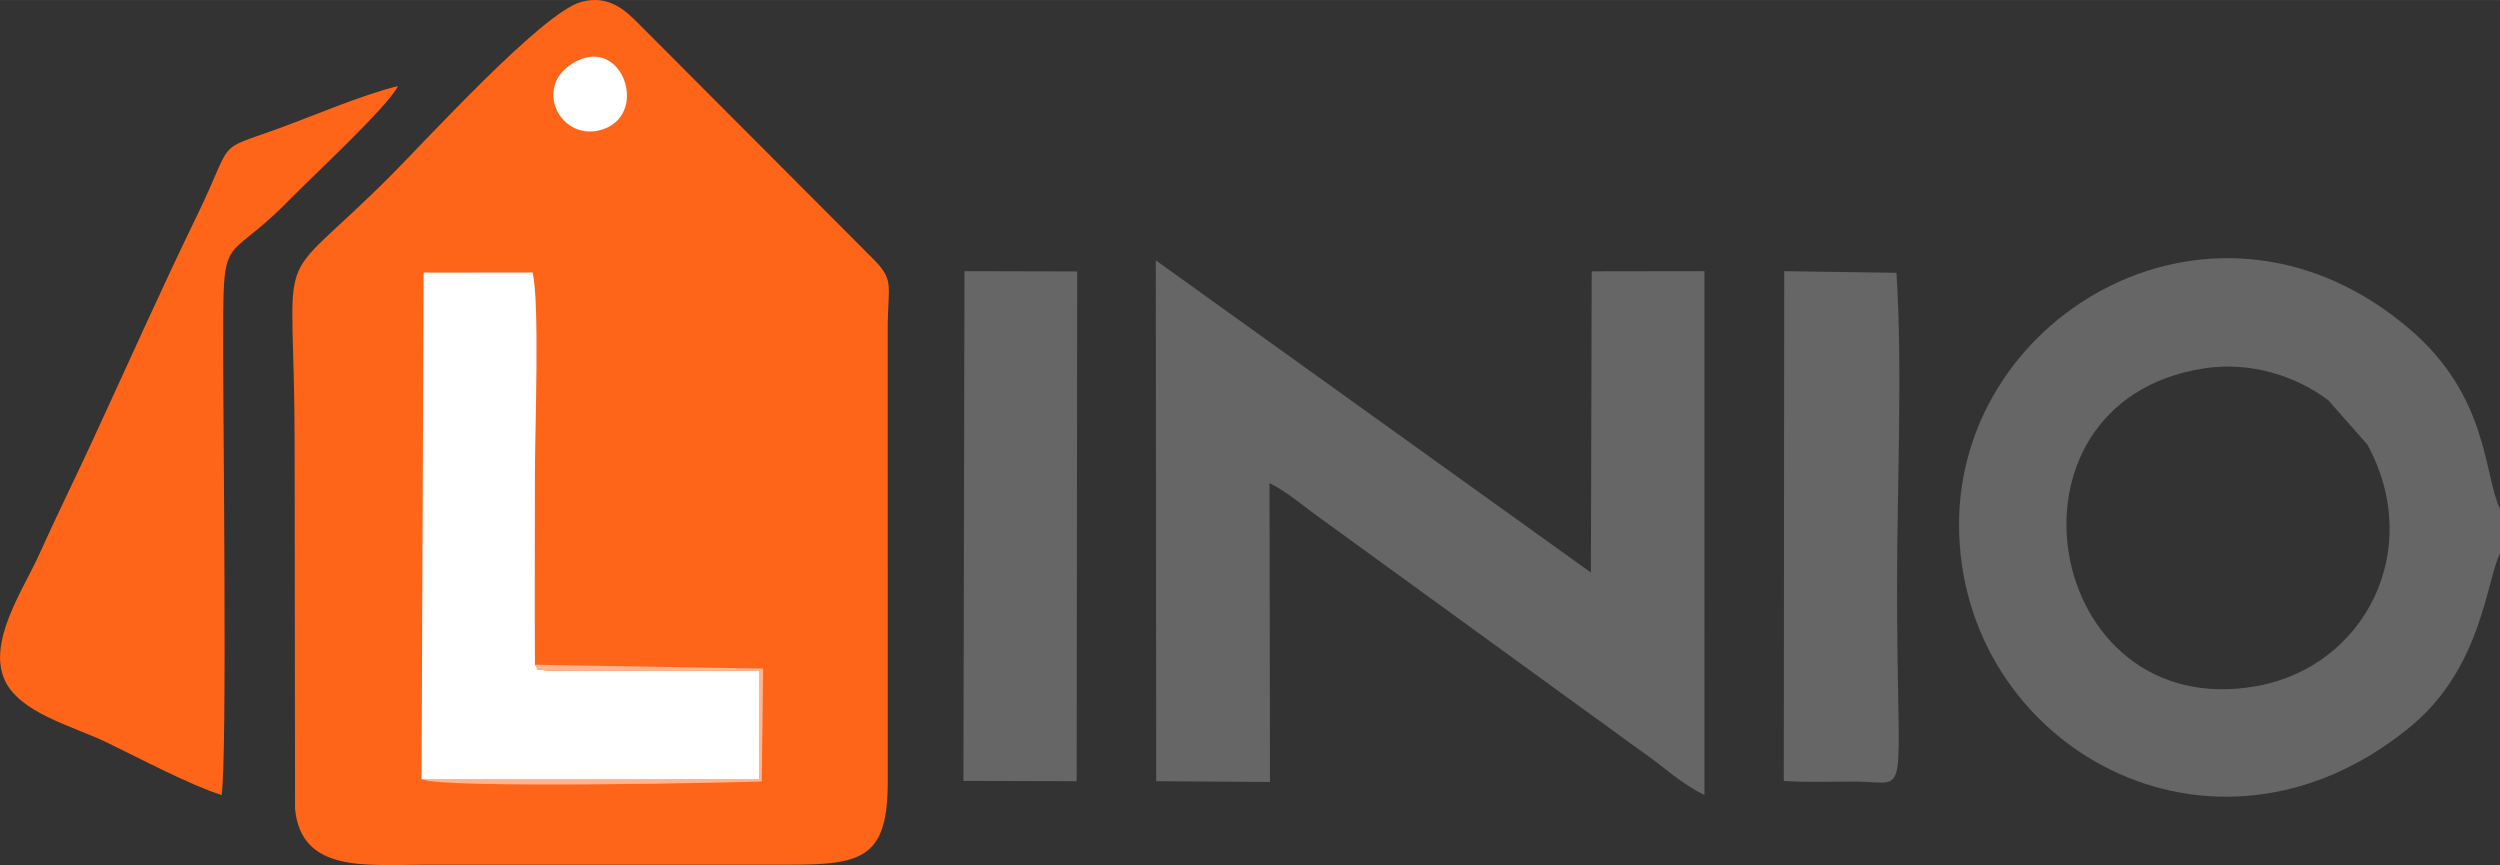
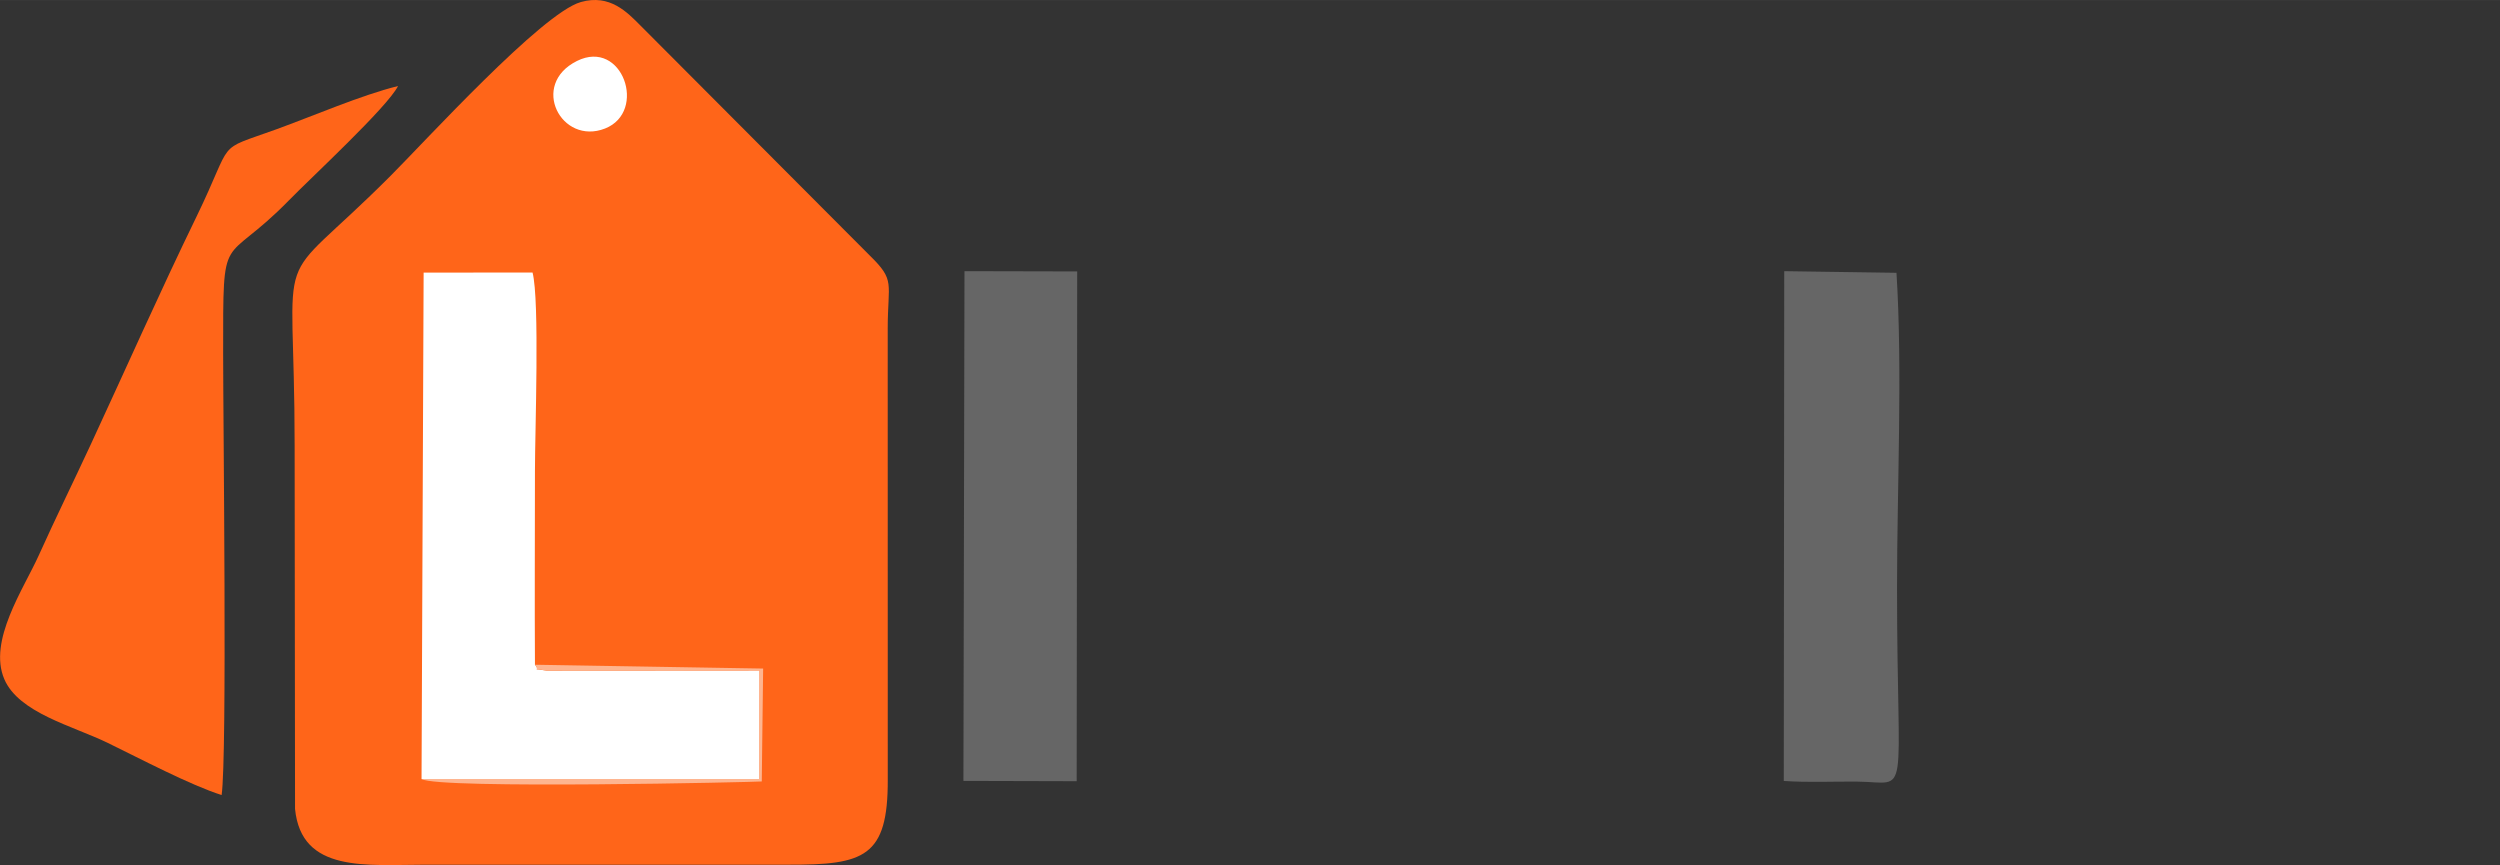
<svg xmlns="http://www.w3.org/2000/svg" xml:space="preserve" width="39.147mm" height="13.547mm" version="1.1" style="shape-rendering:geometricPrecision; text-rendering:geometricPrecision; image-rendering:optimizeQuality; fill-rule:evenodd; clip-rule:evenodd" viewBox="0 0 490.7 169.8">
  <rect x="0" y="0" width="490.7" height="169.8" fill="#333333" stroke="none" />
  <defs>
    <style type="text/css">
   
    .fil1 {fill:#666666}
    .fil3 {fill:#FEB590}
    .fil0 {fill:#FF6519}
    .fil2 {fill:white}
   
  </style>
  </defs>
  <g id="Capa_x0020_1">
    <g id="_1760201548944">
      <path class="fil0" d="M114 0.4c-7.62,2.14 -30.62,27.4 -37.44,34.21 -23.79,23.79 -18.73,10.35 -18.73,52.84l0.08 71.31c1.24,12.63 14.02,10.96 25.62,10.96l71.28 0c14.78,0.03 19.5,-1.46 19.44,-16.72l-0.01 -88.49c0.01,-9.12 1.53,-9.41 -3.47,-14.31l-45 -45.13c-2.67,-2.69 -6.05,-6.28 -11.75,-4.68z" />
-       <path class="fil1" d="M490.7 108.61l0 -8.71c-3.19,-6.75 -2.23,-21.92 -17.49,-35.1 -38.01,-32.84 -88.77,-3.6 -88.69,38.23 0.08,43.35 49.68,71.53 88.51,39.67 14.07,-11.54 14.93,-28.47 17.67,-34.09zm-58.27 -36.28c-42.28,6.69 -31.45,69.92 10.58,62.32 21.08,-3.81 32.98,-26.67 21.65,-47.39l-7.66 -8.7c-6.06,-4.57 -15.03,-7.75 -24.58,-6.23z" />
-       <path class="fil1" d="M226.93 153.33l22.34 0.15 -0.09 -58.67c3.78,1.91 6.78,4.67 10.57,7.33l52.68 38.25c3.78,2.67 6.51,4.8 10.47,7.57 3.79,2.66 7.23,5.97 11.65,8.07l-0.01 -102.81 -22.12 0.03 -0.16 59.12 -85.4 -61.27 0.08 102.24z" />
      <path class="fil0" d="M43.5 156.05c1.11,-7.63 0.3,-73.03 0.3,-86.61 0,-25.37 -0.28,-16.62 12.9,-30.11 4.36,-4.47 19.36,-18.33 21.43,-22.45 -7.24,1.79 -16.61,5.86 -23.9,8.5 -12.25,4.43 -8.09,1.56 -15.65,17.12 -7.26,14.94 -13.76,29.63 -20.78,44.77 -3.49,7.53 -6.8,14.21 -10.2,21.75 -2.96,6.57 -9.98,16.76 -6.75,24.29 2.84,6.62 13.44,9.17 20.28,12.49 6.27,3.05 16.33,8.35 22.39,10.25z" />
      <path class="fil2" d="M82.74 152.91l66.33 0 0.01 -21.31 -41.82 0.03c-3.38,-0.58 -1.02,0.25 -2.26,-1.15 -0.08,-12.69 -0,-25.4 -0,-38.1 0,-7.6 0.95,-33.39 -0.47,-38.89l-21.38 0.01 -0.41 99.42z" />
      <path class="fil1" d="M350.12 153.28c4.89,0.34 9.74,0.08 14.44,0.13 10.62,0.12 7.79,4.74 7.79,-38.1 0,-19.6 1.1,-42.6 -0.11,-61.77l-22.03 -0.32 -0.09 100.06z" />
      <polygon class="fil1" points="189.1,153.27 211.33,153.33 211.43,53.27 189.31,53.22 " />
      <path class="fil2" d="M113.25 11.96c-9.34,4.65 -3.07,16.63 5.51,13.26 8.36,-3.29 3.44,-17.71 -5.51,-13.26z" />
      <path class="fil3" d="M82.74 152.91c3.43,2.02 66.02,0.58 66.78,0.47l0.27 -22.16 -44.79 -0.75c1.24,1.4 -1.12,0.57 2.26,1.15l41.82 -0.03 -0.01 21.31 -66.33 0z" />
    </g>
  </g>
</svg>